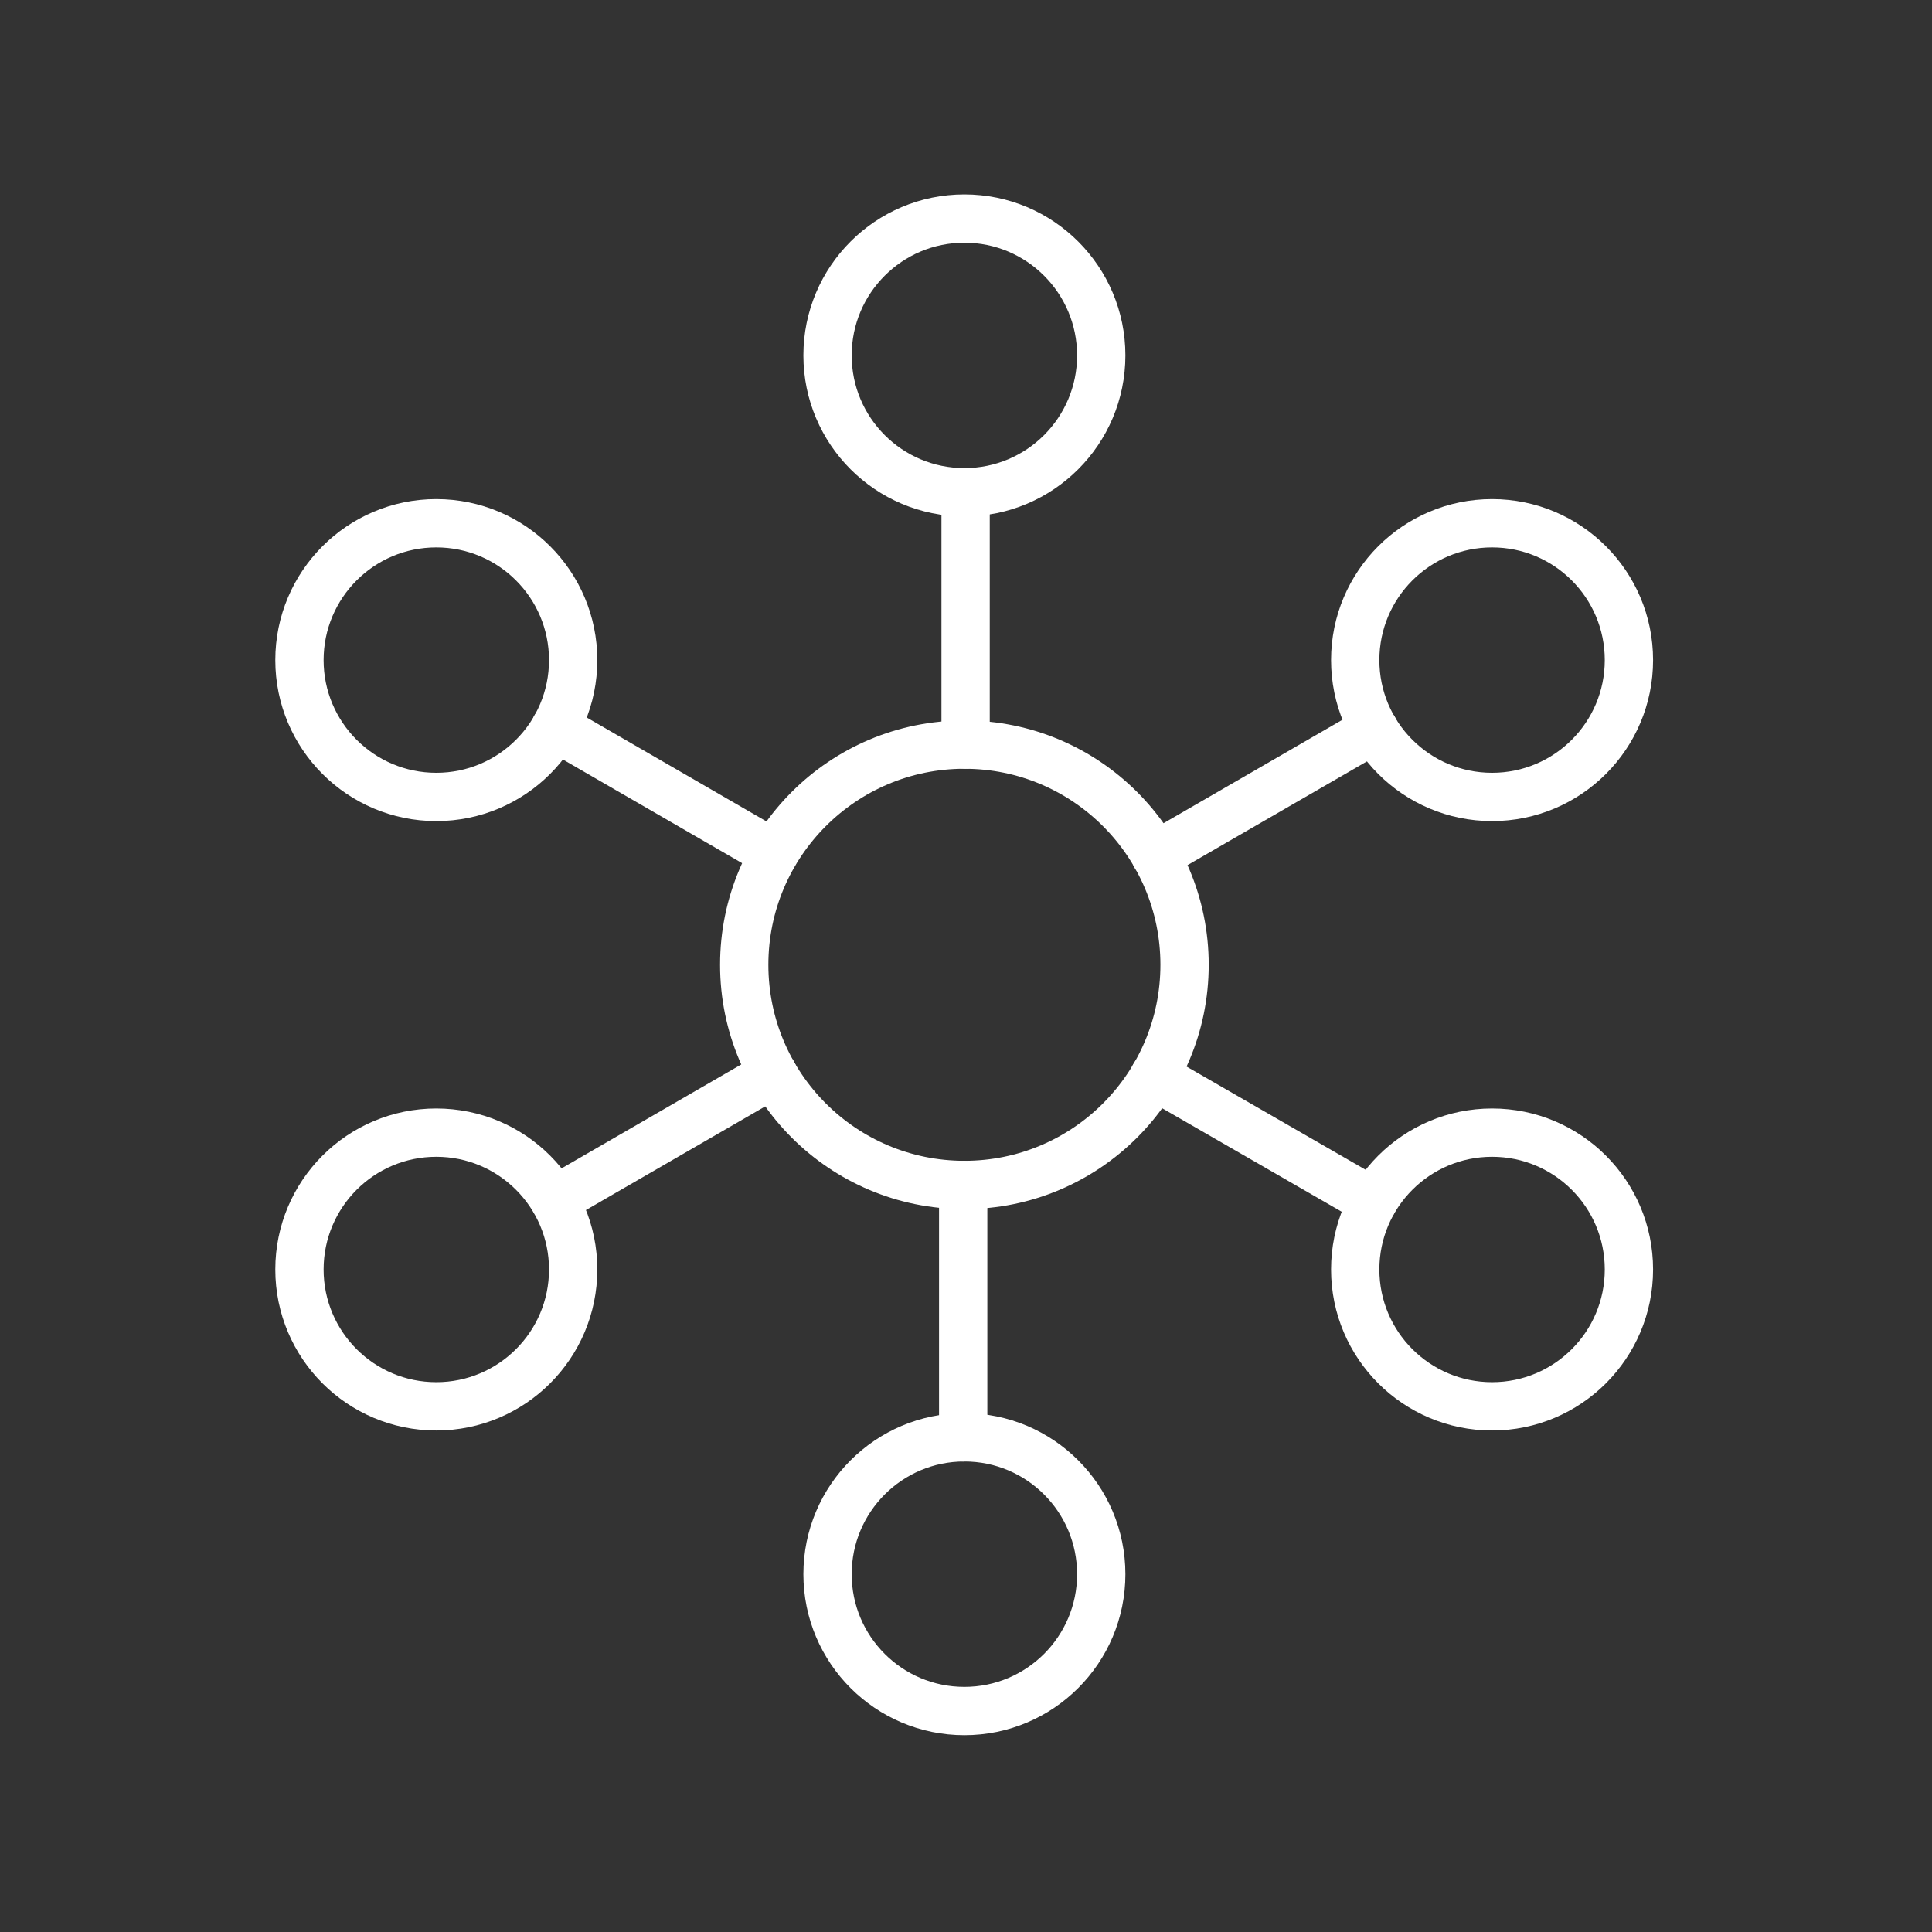
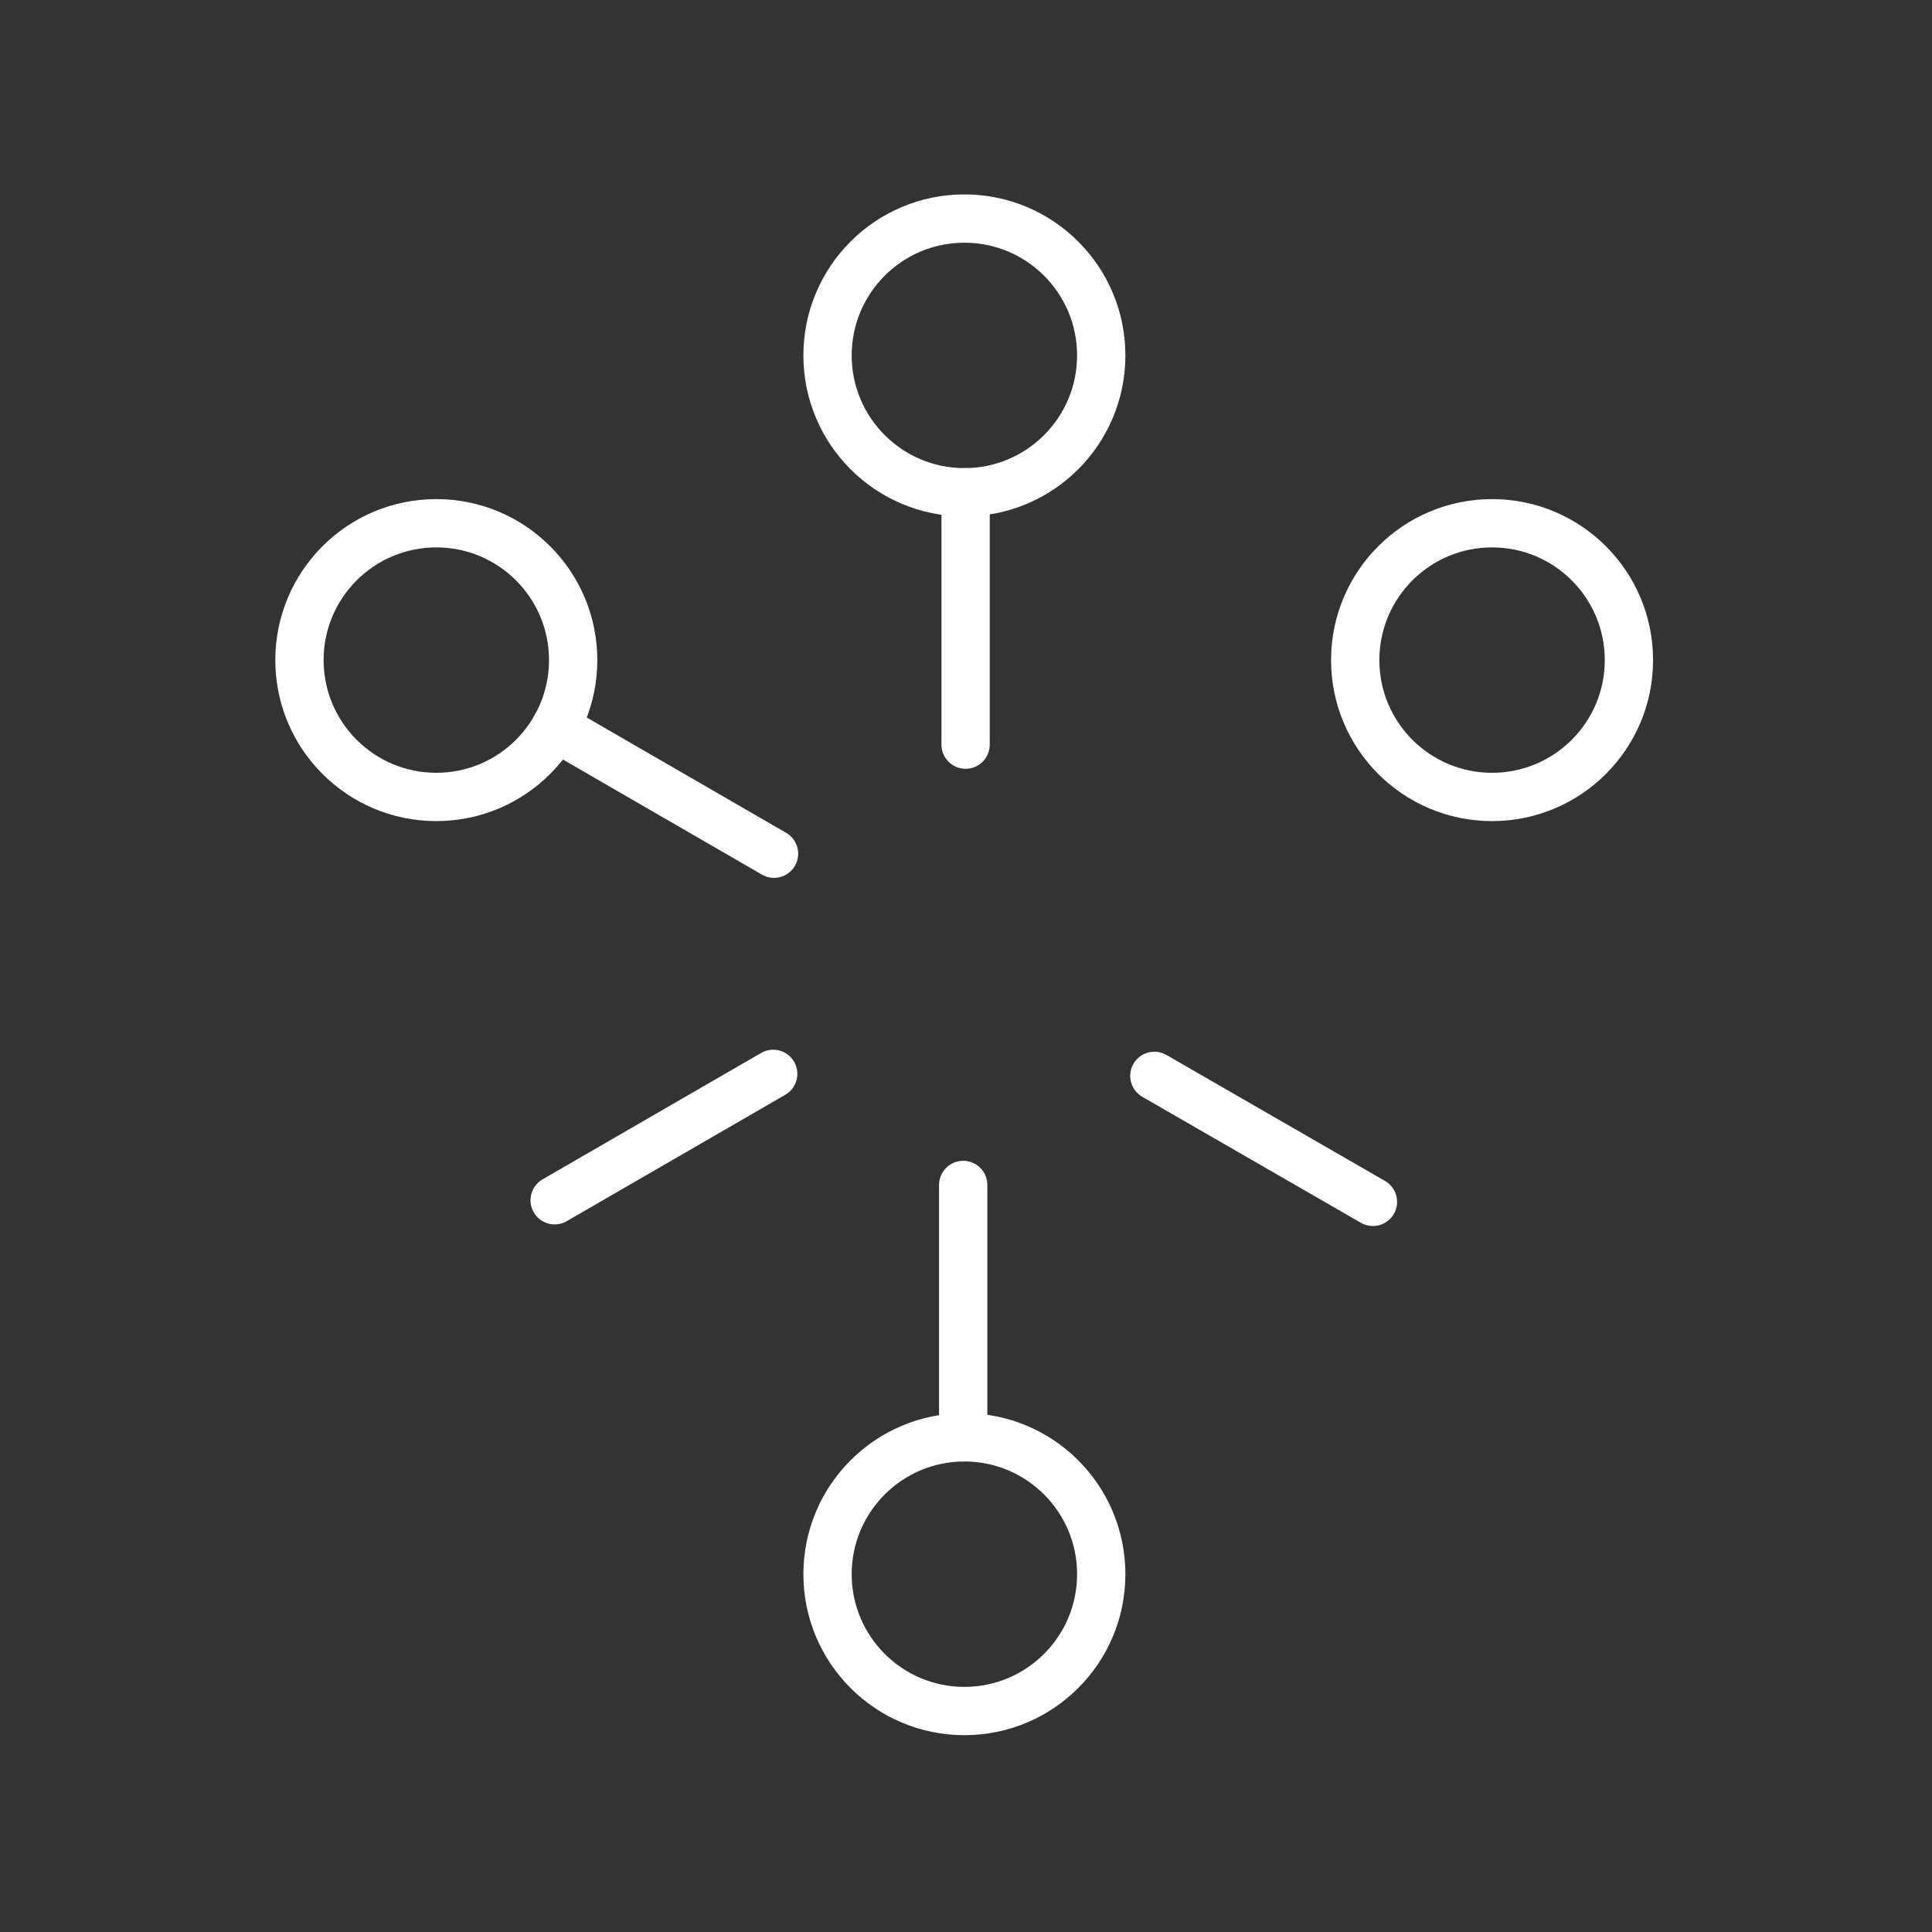
<svg xmlns="http://www.w3.org/2000/svg" id="Calque_1" x="0px" y="0px" viewBox="0 0 480 480" style="enable-background:new 0 0 480 480;" xml:space="preserve">
  <rect x="0" y="0" width="480" height="480" fill="#333333" stroke="none" />
  <style type="text/css">
	.st0{fill:none;stroke:#FFFFFF;stroke-width:12;stroke-linecap:round;stroke-miterlimit:10;}
</style>
-   <circle class="st0" cx="239.6" cy="239.7" r="54.7" />
  <circle class="st0" cx="239.6" cy="88.3" r="34" />
  <line class="st0" x1="239.9" y1="185" x2="239.9" y2="122.3" />
  <circle class="st0" cx="108.4" cy="164" r="34" />
  <line class="st0" x1="192.3" y1="212.1" x2="138" y2="180.7" />
-   <circle class="st0" cx="108.4" cy="315.4" r="34" />
  <line class="st0" x1="192.1" y1="266.8" x2="137.8" y2="298.2" />
  <circle class="st0" cx="239.6" cy="391.1" r="34" />
  <line class="st0" x1="239.3" y1="294.4" x2="239.3" y2="357.1" />
-   <circle class="st0" cx="370.7" cy="315.4" r="34" />
  <line class="st0" x1="286.8" y1="267.3" x2="341.1" y2="298.6" />
  <circle class="st0" cx="370.7" cy="164" r="34" />
-   <line class="st0" x1="287.1" y1="212.6" x2="341.4" y2="181.2" />
</svg>